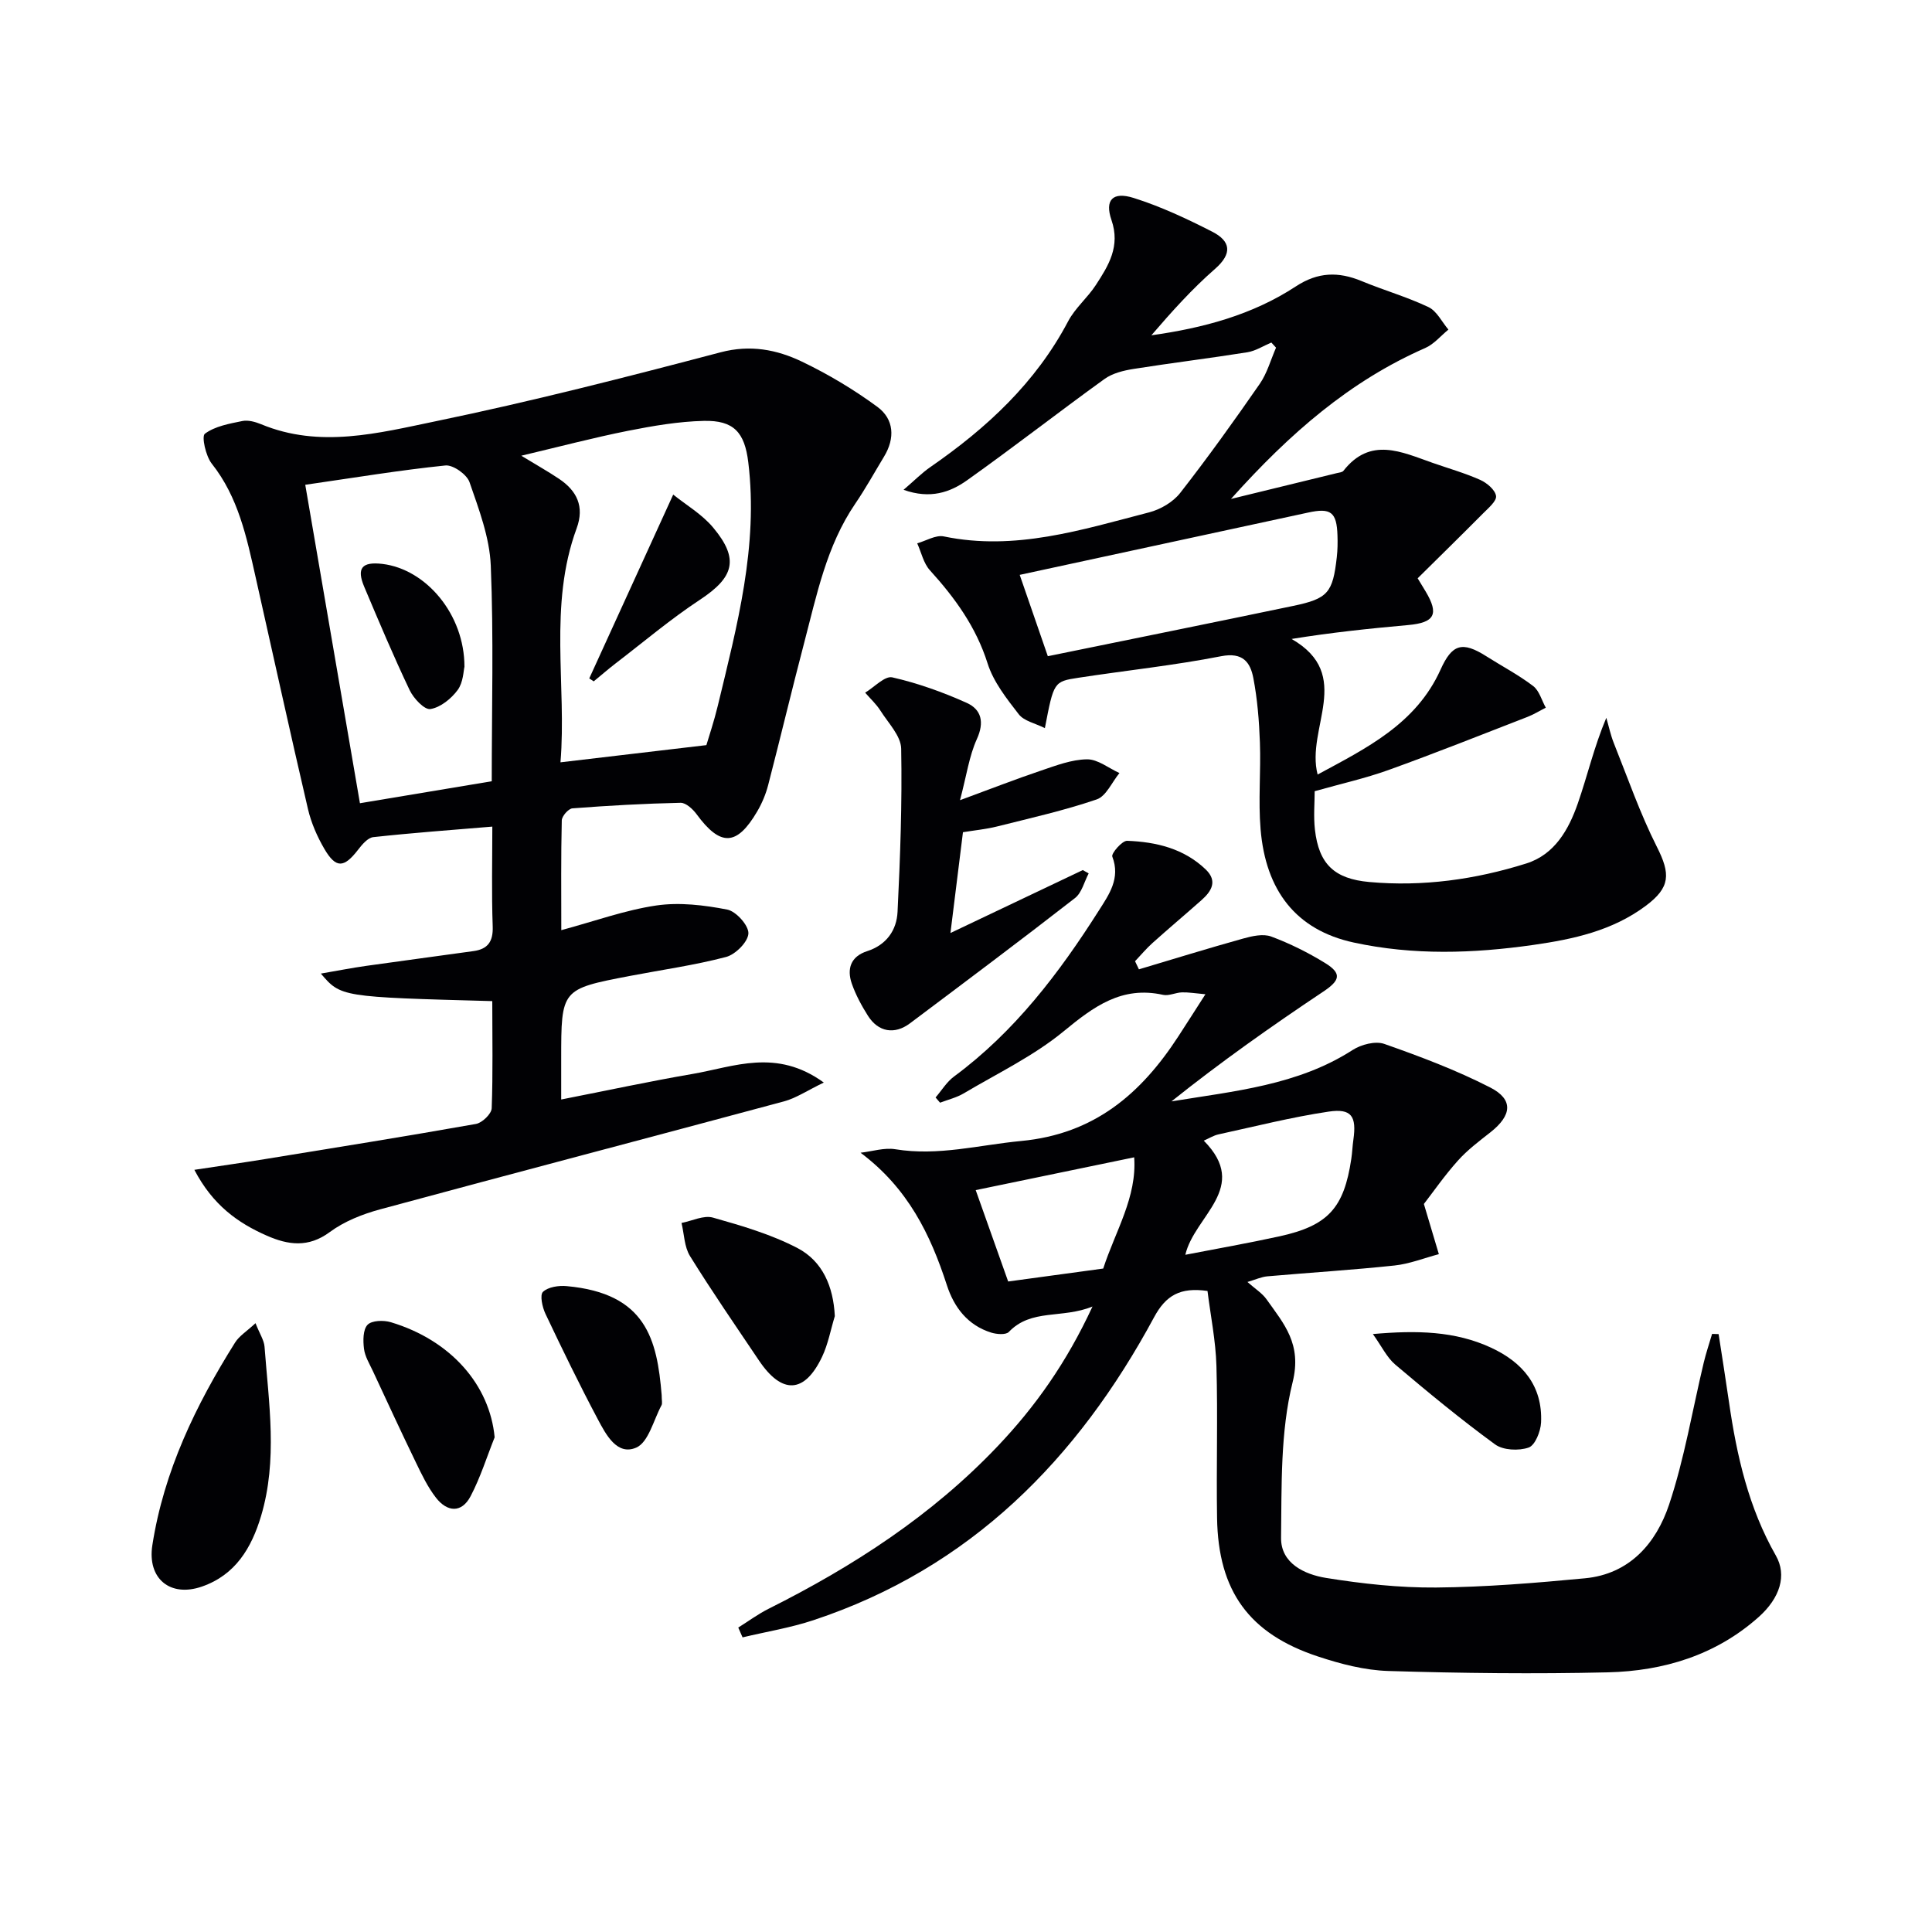
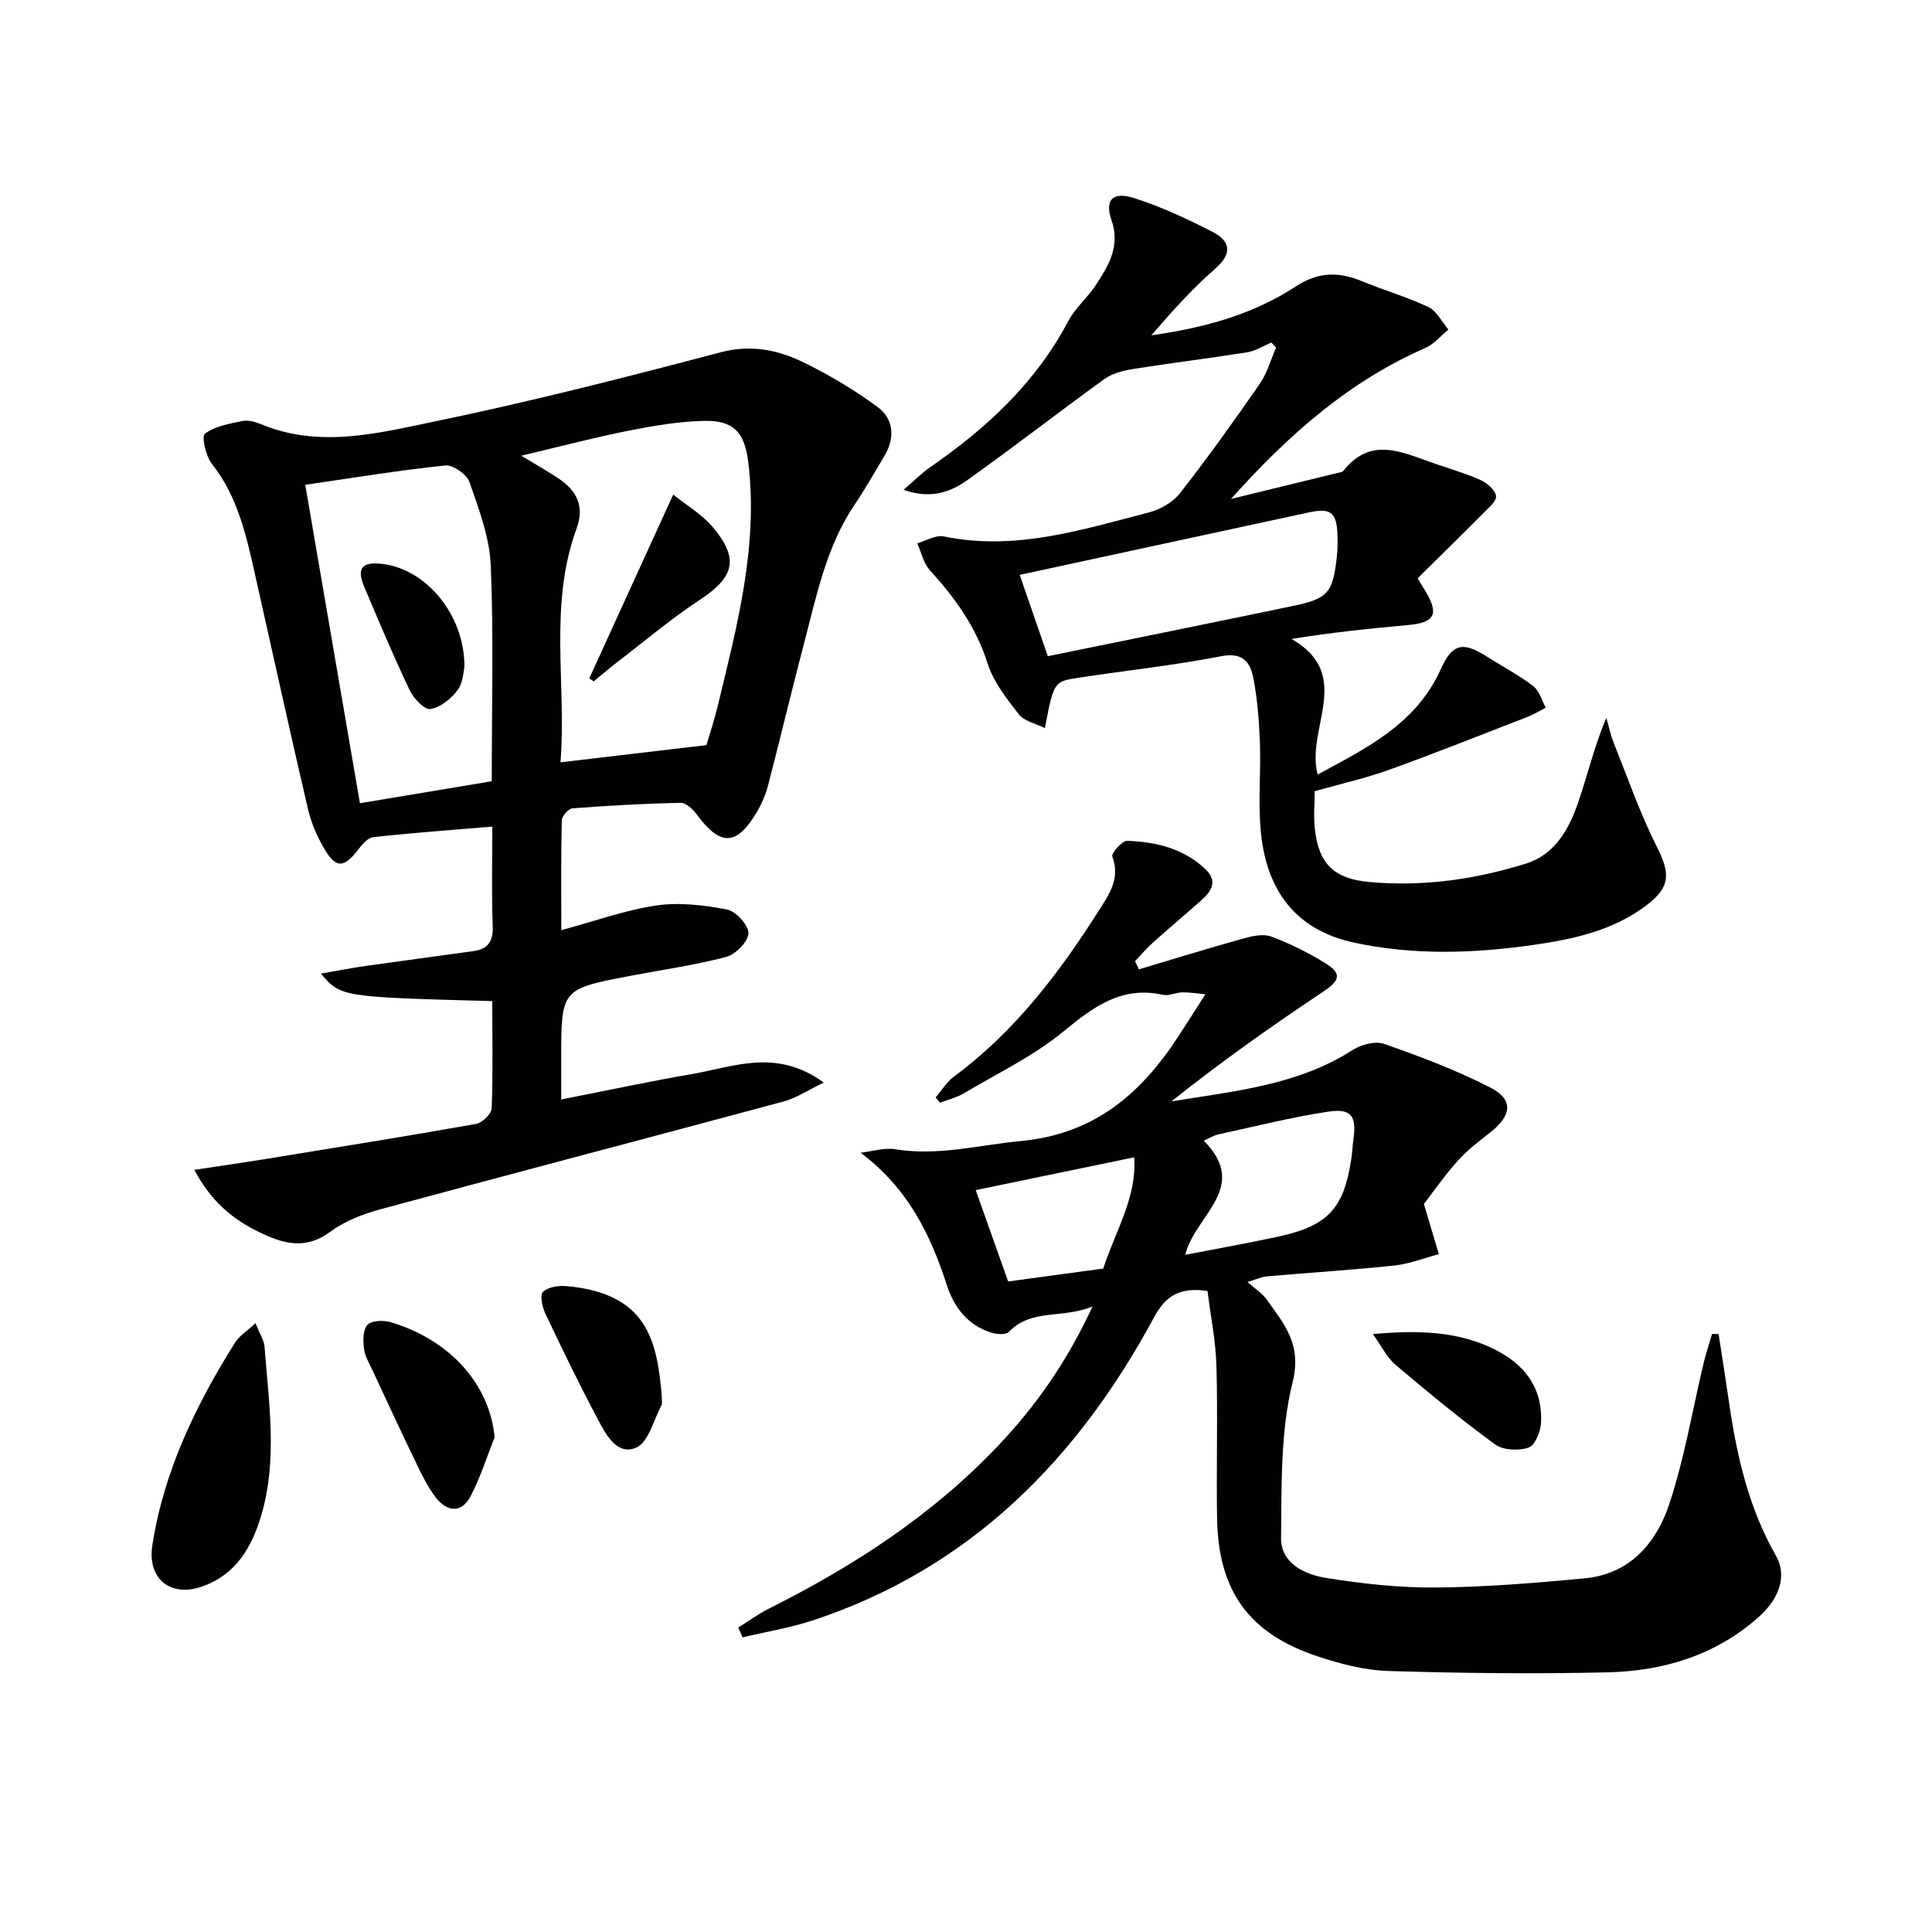
<svg xmlns="http://www.w3.org/2000/svg" enable-background="new 0 0 400 400" viewBox="0 0 400 400">
  <g fill="#010104">
    <path d="m294.8 249.27c1.29 4.31 2.19 7.35 3.1 10.39-3.06.81-6.08 2.02-9.19 2.35-8.75.93-17.55 1.47-26.32 2.24-1.23.11-2.43.67-4.12 1.17 1.58 1.41 3.05 2.31 3.96 3.6 3.61 5.09 7.36 9.23 5.39 17.17-2.56 10.3-2.25 21.41-2.39 32.18-.07 5.31 4.87 7.6 9.3 8.32 7.51 1.21 15.19 2.05 22.78 1.99 10.28-.09 20.58-.94 30.83-1.91 9.26-.87 14.75-7.27 17.42-15.24 3.19-9.54 4.83-19.59 7.18-29.41.48-2.01 1.15-3.97 1.73-5.95.45.01.9.03 1.35.04.72 4.71 1.48 9.42 2.16 14.15 1.6 11.07 4.06 21.83 9.69 31.7 2.33 4.08.88 8.78-3.58 12.75-8.87 7.89-19.67 11.15-31.19 11.43-15.15.36-30.32.18-45.47-.28-4.89-.15-9.87-1.45-14.55-3-14.3-4.72-20.66-13.56-20.9-28.67-.17-10.49.17-20.99-.13-31.48-.15-5.24-1.22-10.45-1.85-15.53-5.63-.81-8.61.89-11.06 5.44-15.86 29.42-38.04 51.95-70.52 62.72-4.76 1.58-9.78 2.39-14.68 3.56-.3-.68-.59-1.35-.89-2.03 2.08-1.3 4.07-2.78 6.26-3.88 17.53-8.78 33.8-19.31 47.4-33.62 7.84-8.24 14.32-17.39 19.68-28.97-6.31 2.58-12.66.38-17.33 5.27-.62.64-2.52.48-3.65.13-4.85-1.52-7.68-5.22-9.17-9.82-3.4-10.48-8.04-20.06-17.87-27.42 2.41-.27 4.91-1.1 7.21-.72 8.87 1.45 17.35-.89 26.03-1.71 15.16-1.43 24.83-9.78 32.56-21.67 1.71-2.63 3.39-5.27 5.6-8.71-2.13-.19-3.5-.43-4.86-.39-1.32.04-2.71.78-3.92.51-8.55-1.89-14.35 2.43-20.57 7.55-6.21 5.11-13.68 8.69-20.67 12.84-1.5.89-3.27 1.31-4.92 1.94-.31-.36-.62-.72-.93-1.08 1.26-1.46 2.3-3.21 3.81-4.33 12.55-9.27 21.78-21.42 30.02-34.41 2.08-3.28 4.49-6.63 2.76-11.13-.25-.65 2.03-3.31 3.07-3.27 5.99.22 11.76 1.59 16.29 5.95 2.49 2.41 1.16 4.51-.89 6.33-3.36 2.98-6.8 5.87-10.14 8.87-1.3 1.16-2.42 2.52-3.62 3.78.27.56.54 1.12.8 1.68 7.18-2.14 14.35-4.36 21.57-6.37 1.86-.52 4.15-1.04 5.82-.42 3.87 1.44 7.64 3.32 11.17 5.49 3.54 2.18 3.05 3.62-.4 5.92-10.73 7.16-21.27 14.6-31.42 22.72 13.06-2.14 26.14-3.33 37.49-10.63 1.78-1.15 4.73-1.92 6.57-1.27 7.46 2.62 14.92 5.43 21.93 9.02 4.86 2.49 4.49 5.77.06 9.27-2.35 1.85-4.78 3.67-6.75 5.88-2.78 3.1-5.15 6.53-7.04 8.97zm-49.39 10.52c6.65-1.29 13.1-2.42 19.49-3.82 10.07-2.21 13.35-5.85 14.87-16.03.2-1.31.24-2.64.43-3.96.69-4.86-.36-6.54-5.13-5.83-7.66 1.14-15.21 3.06-22.79 4.71-1.01.22-1.94.81-3.05 1.3 9.65 9.75-1.92 15.48-3.82 23.63zm-17 2.85c2.52-7.76 7.01-14.79 6.41-23.03-11.18 2.32-21.96 4.55-32.81 6.79 1.98 5.59 4.29 12.08 6.72 18.92 6.43-.88 12.81-1.74 19.68-2.68z" />
    <path d="m101.92 207.27c-31.34-.85-31.34-.85-35.49-5.7 3.53-.61 6.49-1.19 9.48-1.61 7.38-1.05 14.77-2.01 22.15-3.05 2.91-.41 4.06-1.95 3.95-5.08-.25-6.96-.08-13.93-.08-20.69-8.53.71-16.61 1.3-24.65 2.18-1.15.13-2.33 1.55-3.16 2.63-2.91 3.76-4.57 3.89-6.96-.19-1.49-2.55-2.73-5.39-3.4-8.26-3.73-15.98-7.23-32.01-10.84-48.02-1.86-8.27-3.58-16.55-9.08-23.49-1.25-1.58-2.14-5.66-1.42-6.19 2.09-1.56 5.05-2.08 7.75-2.63 1.21-.25 2.69.17 3.89.66 12.15 5.05 24.33 1.83 36.17-.62 19.79-4.09 39.41-9.12 58.96-14.27 6.16-1.62 11.61-.57 16.84 1.93 5.46 2.62 10.75 5.78 15.63 9.37 3.45 2.54 3.68 6.48 1.38 10.28-1.98 3.27-3.83 6.63-5.98 9.78-5.95 8.73-7.96 18.88-10.57 28.81-2.57 9.79-4.91 19.64-7.45 29.43-.49 1.9-1.29 3.79-2.28 5.48-4.22 7.19-7.61 7.27-12.54.55-.78-1.06-2.21-2.38-3.31-2.36-7.47.16-14.94.58-22.39 1.15-.83.06-2.19 1.61-2.21 2.5-.18 7.44-.1 14.89-.1 22.72 6.95-1.87 13.22-4.16 19.68-5.11 4.78-.7 9.89-.08 14.68.85 1.83.36 4.45 3.29 4.38 4.94-.08 1.75-2.68 4.36-4.63 4.87-6.55 1.72-13.31 2.66-19.98 3.94-14.15 2.72-14.15 2.74-14.15 17.23v8.34c9.48-1.86 18.33-3.77 27.24-5.3 8.53-1.47 17.28-5.36 27.13 1.79-3.5 1.69-5.74 3.22-8.21 3.89-27.88 7.51-55.81 14.82-83.68 22.37-3.64.99-7.4 2.48-10.4 4.7-4.44 3.29-8.64 2.67-13.03.74-6.01-2.64-11.18-6.33-15-13.63 5.41-.82 10.01-1.47 14.61-2.22 14.57-2.37 29.15-4.7 43.69-7.28 1.29-.23 3.21-2.08 3.26-3.24.27-7.28.12-14.58.12-22.19zm14.12-49.44c10.27-1.21 19.82-2.33 30.21-3.56.53-1.8 1.58-4.91 2.35-8.1 4-16.59 8.44-33.13 6.32-50.49-.75-6.16-3-8.69-9.21-8.54-5.24.12-10.5 1.03-15.67 2.05-7.12 1.42-14.14 3.27-22.11 5.16 3.32 2.02 5.61 3.31 7.79 4.77 3.73 2.49 5.32 5.76 3.67 10.26-5.89 16-2.03 32.58-3.35 48.45zm-14.23 3.92c0-15.06.41-29.88-.2-44.65-.24-5.83-2.46-11.66-4.4-17.27-.55-1.6-3.4-3.62-4.99-3.46-9.35.96-18.64 2.5-29.02 4 3.82 22.27 7.54 43.91 11.32 65.93 9.86-1.64 18.46-3.08 27.29-4.55z" />
    <path d="m293.51 119.73c.98 1.62 1.32 2.17 1.65 2.72 2.82 4.72 1.87 6.47-3.62 6.96-7.99.72-15.96 1.55-24.13 2.88 12.99 7.46 2.89 18.49 5.39 28.07 10.07-5.45 20.36-10.44 25.45-21.72 2.38-5.28 4.47-5.95 9.49-2.76 3.23 2.05 6.65 3.84 9.68 6.15 1.27.97 1.77 2.96 2.62 4.49-1.25.63-2.45 1.38-3.75 1.89-9.59 3.72-19.14 7.53-28.81 11.01-4.81 1.73-9.84 2.85-15.29 4.39 0 2.37-.26 5.19.05 7.94.81 7.16 4.03 10.21 11.26 10.86 11.09 1 21.94-.52 32.48-3.83 5.9-1.85 8.8-7.02 10.69-12.44 1.99-5.71 3.34-11.65 5.9-17.73.51 1.75.88 3.55 1.55 5.23 2.88 7.2 5.43 14.57 8.91 21.47 2.86 5.65 2.82 8.43-2.33 12.26-6.91 5.14-14.94 6.88-23.26 8.07-12.44 1.77-24.8 2.18-37.17-.5-11.94-2.59-18.22-10.74-19.28-23.46-.5-5.95.08-11.98-.14-17.96-.16-4.46-.52-8.96-1.36-13.34-.63-3.26-2.17-5.39-6.65-4.52-9.77 1.91-19.7 2.95-29.55 4.46-5.14.78-5.12.89-6.96 10.43-1.99-1-4.31-1.46-5.4-2.86-2.52-3.25-5.25-6.71-6.46-10.54-2.39-7.56-6.77-13.58-11.96-19.3-1.31-1.45-1.76-3.68-2.61-5.56 1.84-.52 3.84-1.78 5.51-1.43 14.75 3.06 28.59-1.38 42.5-4.98 2.37-.61 4.97-2.14 6.45-4.04 5.73-7.34 11.16-14.92 16.46-22.57 1.53-2.21 2.27-4.98 3.37-7.49-.32-.35-.65-.71-.97-1.06-1.65.69-3.24 1.73-4.95 2.01-7.84 1.25-15.73 2.21-23.56 3.45-2.09.33-4.38.89-6.04 2.09-9.57 6.9-18.87 14.17-28.48 20.99-3.46 2.45-7.57 3.93-13.12 1.95 2.25-1.92 3.79-3.5 5.58-4.73 11.63-8.05 21.79-17.43 28.5-30.17 1.45-2.75 4.03-4.87 5.74-7.51 2.63-4.04 5.1-8.01 3.23-13.44-1.44-4.17.26-5.94 4.58-4.58 5.62 1.77 11.04 4.31 16.3 7 3.78 1.94 4.22 4.49.55 7.7-4.73 4.13-8.96 8.84-13.17 13.74 10.66-1.49 20.9-4.21 29.92-10.13 4.56-2.99 8.81-3.08 13.6-1.1 4.58 1.9 9.39 3.27 13.85 5.39 1.73.82 2.77 3.06 4.13 4.66-1.6 1.3-3 3.03-4.82 3.82-15.56 6.83-27.99 17.61-40.2 31.24 8.25-2.01 15.07-3.67 21.89-5.34.48-.12 1.14-.16 1.39-.48 5.59-7.14 12.07-3.89 18.47-1.65 3.29 1.15 6.67 2.11 9.84 3.52 1.39.62 3.1 2.06 3.29 3.33.16 1.05-1.6 2.52-2.69 3.62-4.51 4.54-9.08 9.02-13.54 13.43zm-82.39-.71c1.85 5.36 3.78 10.94 5.82 16.84 17.16-3.51 34.01-6.91 50.83-10.42 7.18-1.5 8.17-2.73 9-10.09.17-1.48.19-2.99.14-4.48-.15-4.88-1.4-5.77-6.07-4.75-19.72 4.27-39.45 8.52-59.72 12.9z" />
-     <path d="m198.76 165.67c6.4-2.35 11.55-4.37 16.78-6.13 3.1-1.05 6.32-2.29 9.51-2.33 2.23-.03 4.48 1.83 6.72 2.84-1.55 1.88-2.75 4.79-4.71 5.46-6.73 2.3-13.71 3.86-20.62 5.6-2.23.56-4.54.78-7.07 1.19-.81 6.5-1.6 12.87-2.59 20.87 9.78-4.65 18.59-8.84 27.4-13.03.41.23.81.46 1.22.69-.92 1.73-1.42 4-2.83 5.1-11.28 8.78-22.73 17.35-34.16 25.93-3.21 2.41-6.58 1.82-8.72-1.57-1.32-2.09-2.52-4.31-3.33-6.63-1.07-3.07-.23-5.64 3.17-6.73 3.99-1.29 6.12-4.33 6.3-8.16.55-11.24.96-22.51.75-33.76-.05-2.66-2.68-5.32-4.29-7.87-.86-1.36-2.1-2.49-3.17-3.73 1.89-1.13 4.06-3.52 5.62-3.17 5.26 1.2 10.44 3.05 15.38 5.27 3.07 1.37 3.73 4.01 2.12 7.53-1.58 3.49-2.11 7.45-3.48 12.63z" />
    <path d="m52.9 273.95c.87 2.21 1.76 3.51 1.87 4.87.88 11.7 2.75 23.44-.72 35.06-1.98 6.62-5.32 12.2-12.24 14.6-6.58 2.29-11.34-1.65-10.27-8.55 2.38-15.33 8.98-28.99 17.13-41.97.87-1.38 2.42-2.33 4.23-4.01z" />
-     <path d="m172.84 272.49c-.86 2.82-1.39 5.8-2.64 8.43-3.63 7.62-8.3 7.83-13.06.76-4.82-7.17-9.73-14.28-14.28-21.62-1.19-1.91-1.2-4.55-1.76-6.86 2.18-.42 4.59-1.65 6.5-1.11 5.98 1.69 12.08 3.47 17.55 6.33 5.15 2.71 7.39 7.92 7.69 14.07z" />
    <path d="m102.41 297.58c-1.63 4.08-2.94 8.31-4.97 12.18-1.87 3.57-4.86 3.31-7.18.32-1.71-2.2-2.95-4.8-4.17-7.33-3.04-6.27-5.96-12.6-8.9-18.91-.7-1.5-1.64-3.01-1.83-4.6-.21-1.66-.22-3.96.74-4.96.88-.91 3.33-.98 4.82-.53 12.47 3.75 20.48 13.03 21.49 23.83z" />
    <path d="m136.99 288.82c0 1.14.18 1.73-.03 2.12-1.65 3.06-2.69 7.66-5.23 8.77-3.98 1.73-6.28-2.71-7.96-5.87-3.81-7.17-7.36-14.49-10.84-21.83-.65-1.37-1.2-3.9-.51-4.55 1.08-1.02 3.28-1.34 4.93-1.18 16.43 1.49 18.69 11.04 19.64 22.54z" />
    <path d="m284.24 276.2c9.12-.8 17-.63 24.44 2.81 6.57 3.03 10.73 7.94 10.38 15.51-.09 1.85-1.24 4.72-2.57 5.18-2.05.71-5.28.57-6.96-.66-7.11-5.19-13.91-10.81-20.64-16.5-1.75-1.48-2.81-3.77-4.65-6.34z" />
    <path d="m122 140.46c5.67-12.41 11.33-24.82 17.38-38.06 2.62 2.12 5.97 4.06 8.29 6.85 5.44 6.52 4.29 10.28-2.77 14.93-6.07 4-11.65 8.73-17.43 13.16-1.55 1.19-3.03 2.49-4.55 3.73-.3-.19-.61-.4-.92-.61z" />
    <path d="m96.16 138.05c-.2.77-.23 3.21-1.4 4.8-1.33 1.81-3.57 3.62-5.65 3.95-1.23.2-3.48-2.2-4.29-3.9-3.35-7.04-6.38-14.23-9.41-21.41-1.63-3.86-.48-5.23 3.74-4.74 9.03 1.07 17.02 10.42 17.01 21.3z" />
  </g>
</svg>